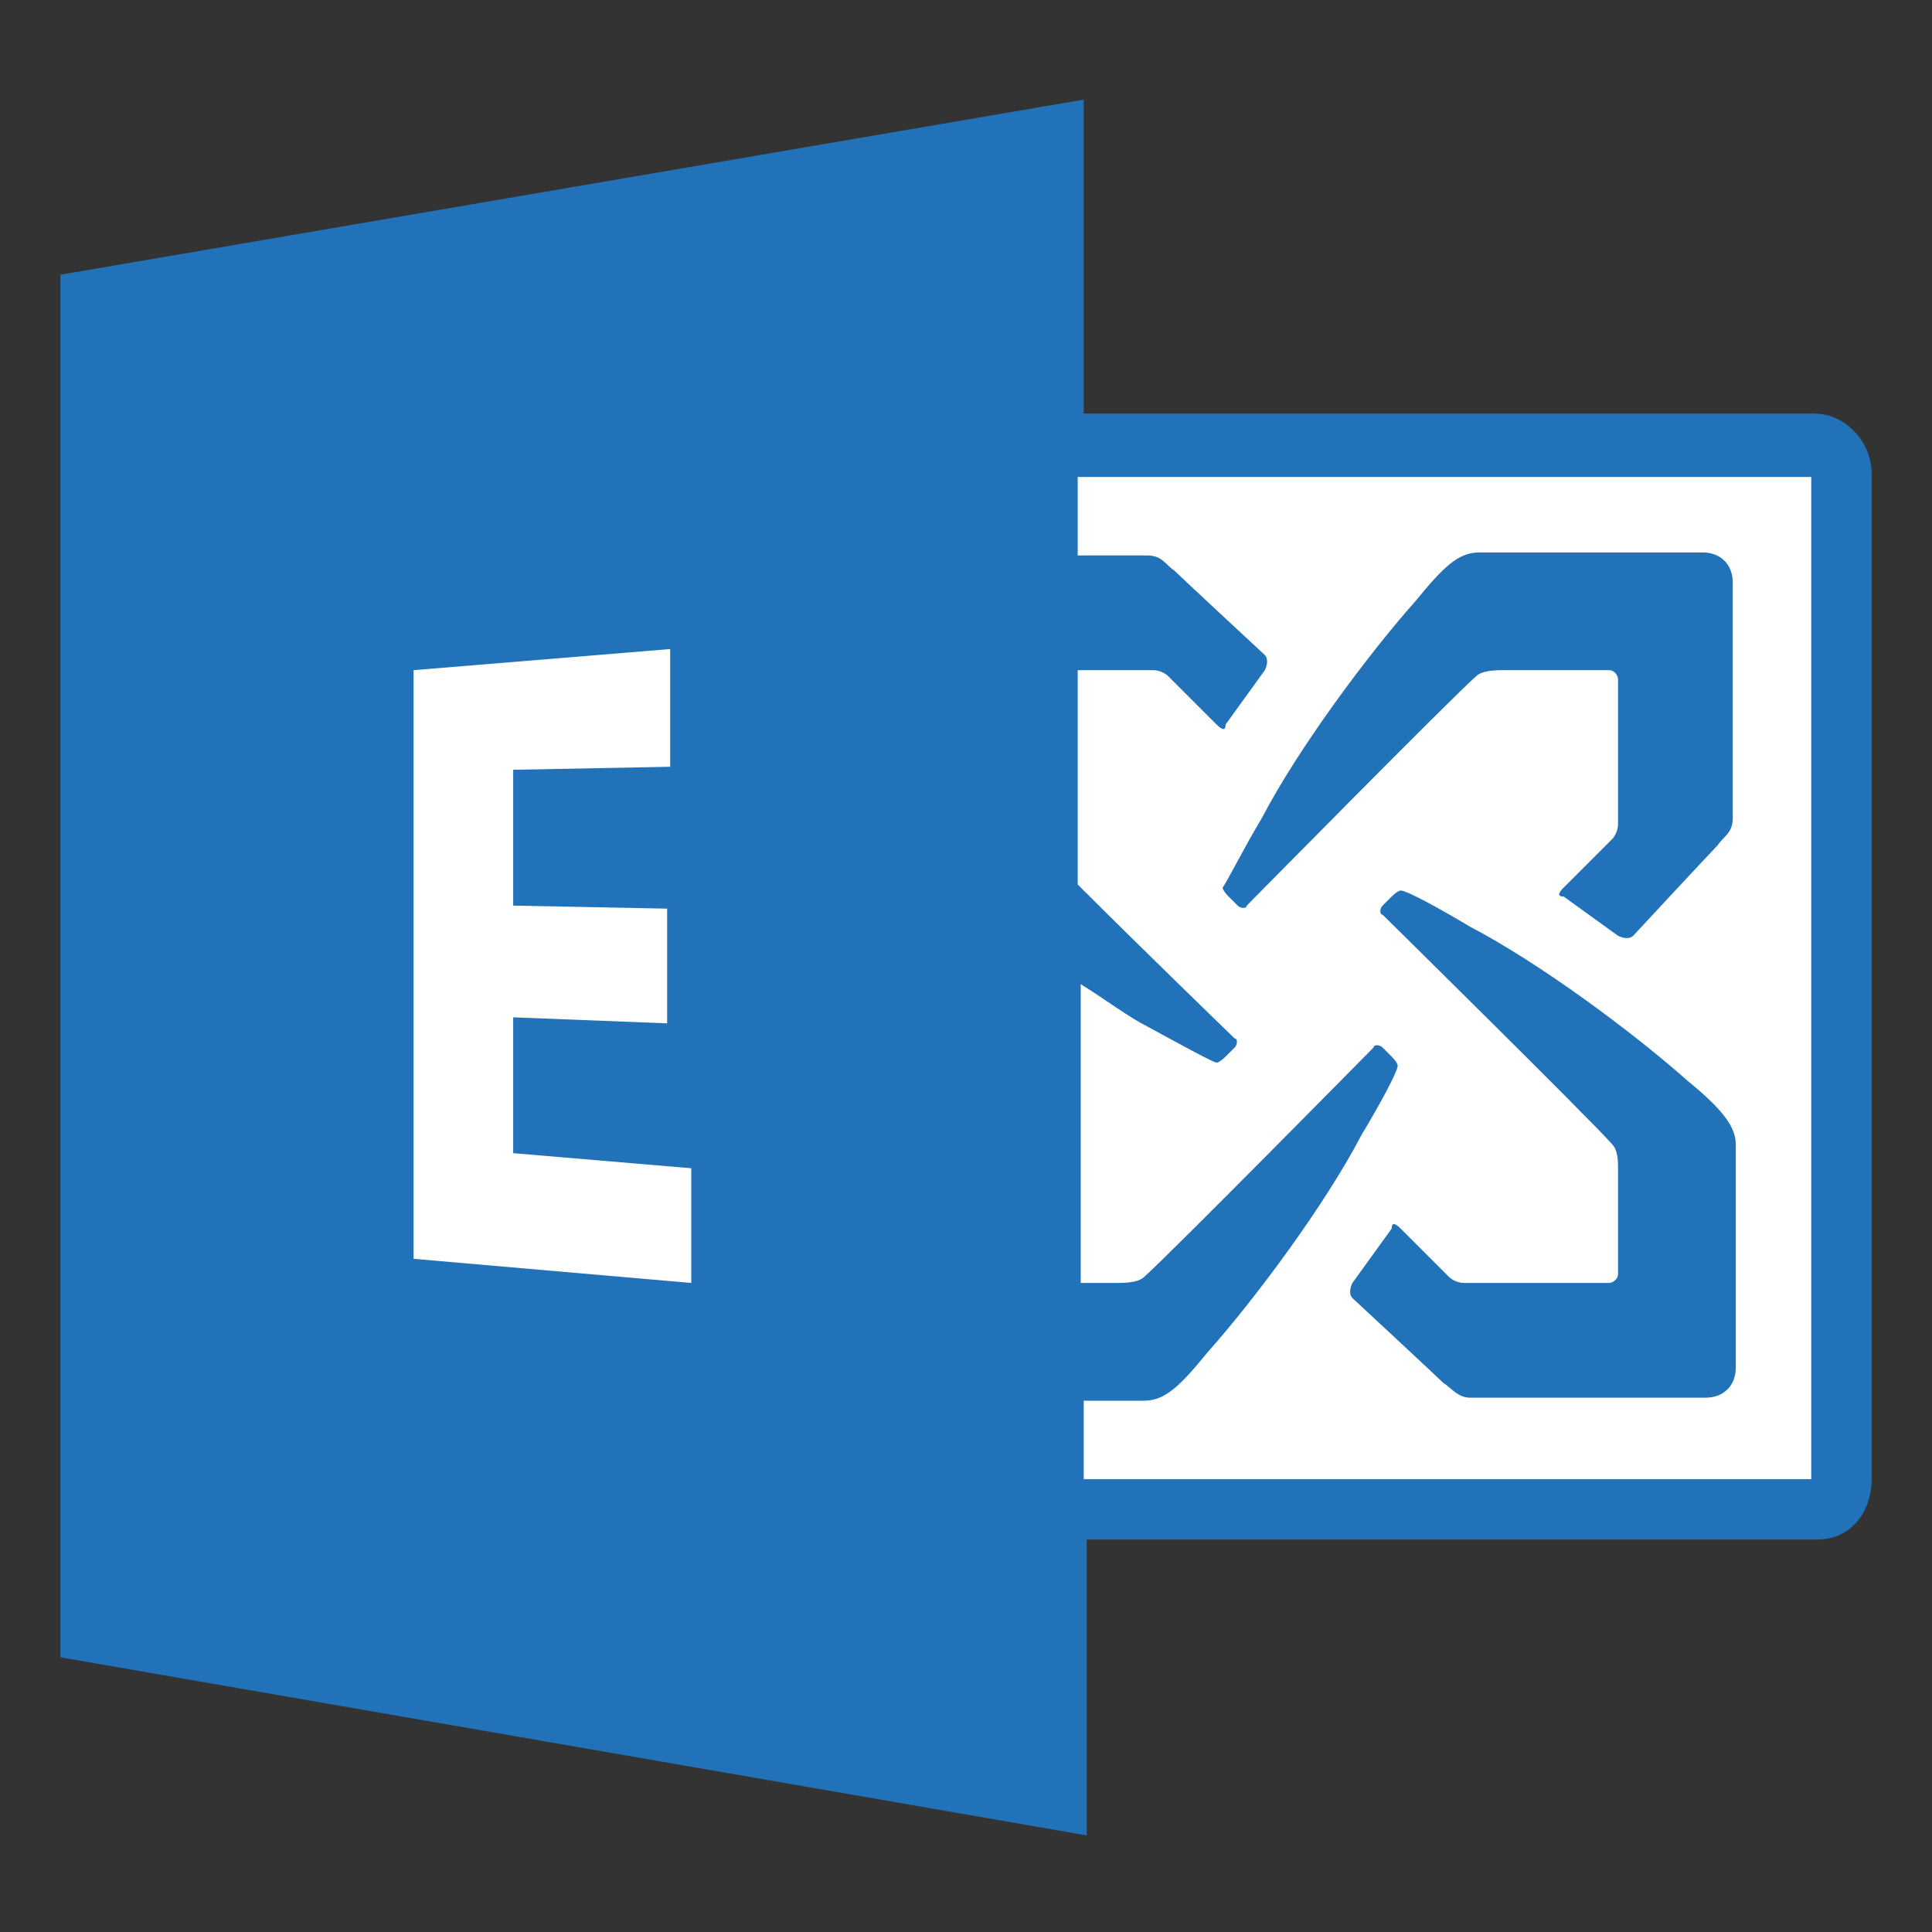
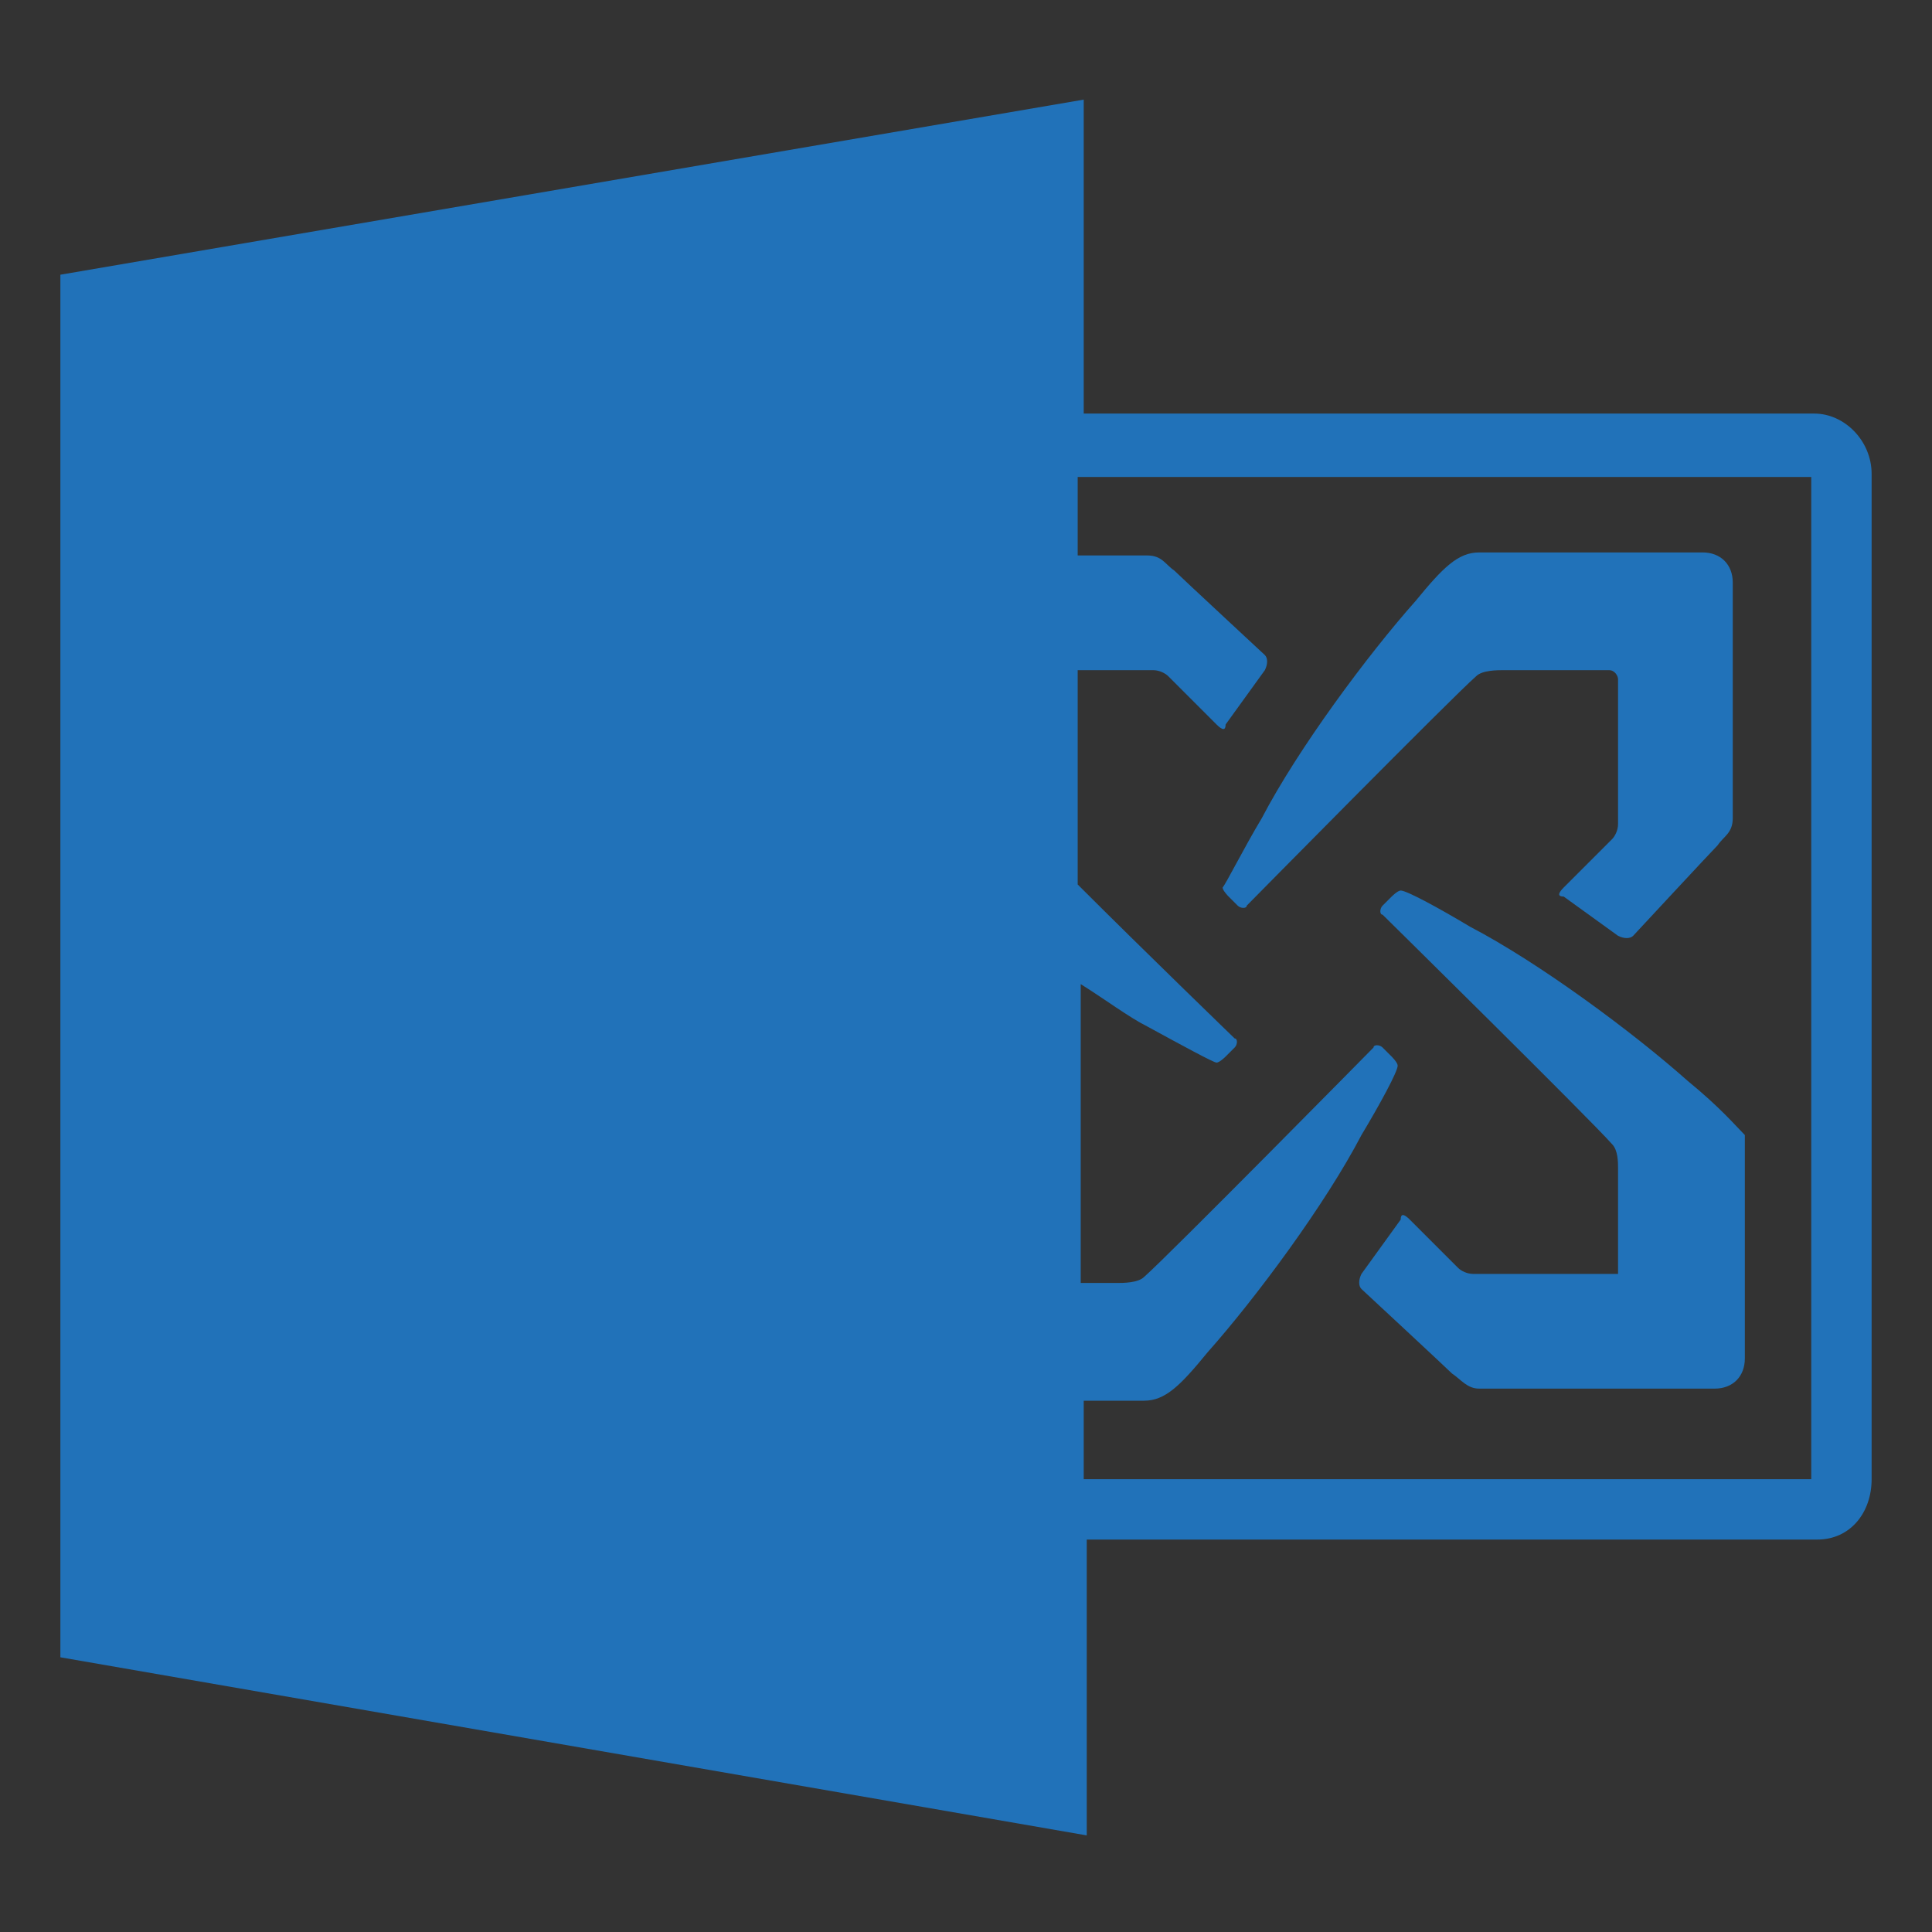
<svg xmlns="http://www.w3.org/2000/svg" version="1.1" id="logo" x="0px" y="0px" viewBox="0 0 64 64" style="enable-background:new 0 0 64 64;" xml:space="preserve">
  <rect x="0" y="0" width="64" height="64" fill="#333333" stroke="none" />
  <style type="text/css">
	.st0{fill:#FFFFFF;}
	.st1{fill:none;}
	.st2{fill:#2172B9;}
</style>
  <g>
-     <rect x="35.4" y="15.1" class="st0" width="25.2" height="34.5" />
    <path class="st1" d="M35.9,18.3h2.3c0.5,0,0.7,0.2,0.9,0.5c0.3,0.3,3,2.8,3,2.8c0.1,0.1,0.1,0.3,0,0.5l-1.3,1.8   c-0.2,0.2-0.2,0.2-0.3,0l-1.6-1.5c-0.1-0.1-0.4-0.2-0.5-0.2h-2.4v7.2c2.2,2.2,5.2,5.1,5.2,5.1c0.1,0.1,0.1,0.3,0,0.3l-0.3,0.3   c-0.1,0-0.3,0.2-0.3,0.2c-0.2-0.1-1.3-0.7-2.3-1.2c-0.7-0.4-1.4-0.9-2.2-1.4v9.9h1.2c0.2,0,0.7,0,0.8-0.2c0.9-0.7,7.6-7.7,7.6-7.7   c0.1-0.1,0.3-0.1,0.3,0l0.3,0.3c0.1,0.1,0.2,0.3,0.2,0.3c-0.1,0.2-0.7,1.3-1.2,2.3c-1.3,2.2-3.6,5.3-5.1,7.2   c-1,1.1-1.5,1.6-2.1,1.6h-2v2.6H60V15.7H35.9V18.3z M57.5,45.4c0,0.6-0.4,1-1,1h-7.8c-0.5,0-0.7-0.2-0.9-0.5c-0.2-0.2-3-2.8-3-2.8   c-0.1-0.1-0.1-0.4,0-0.5l1.3-1.8c0.2-0.2,0.2-0.2,0.3,0l1.6,1.6c0.1,0.1,0.4,0.2,0.5,0.2h4.8c0.2,0,0.3-0.2,0.3-0.3v-3.6   c0-0.2,0-0.7-0.2-0.8c-0.7-0.8-7.6-7.6-7.6-7.6c-0.1-0.1-0.1-0.3,0-0.3l0.3-0.3c0.1-0.1,0.3-0.2,0.3-0.2c0.2,0.1,1.3,0.7,2.3,1.2   c2.2,1.3,5.3,3.6,7.2,5.1c1.1,0.9,1.6,1.5,1.6,2.1L57.5,45.4L57.5,45.4L57.5,45.4z M49,18.3h7.5c0.6,0,1,0.4,1,1v7.8   c0,0.5-0.2,0.7-0.5,0.9c-0.3,0.3-2.8,3-2.8,3c-0.1,0.1-0.3,0.1-0.5,0l-1.8-1.3c-0.2-0.2-0.2-0.2,0-0.3l1.6-1.6   c0.1-0.1,0.2-0.4,0.2-0.5v-4.8c0-0.2-0.2-0.3-0.3-0.3h-3.5c-0.2,0-0.7,0-0.8,0.2c-0.9,0.8-7.6,7.8-7.6,7.8c-0.1,0.1-0.3,0.1-0.3,0   l-0.3-0.3c-0.1-0.1-0.2-0.3-0.2-0.3c0.1-0.2,0.7-1.3,1.2-2.3c1.3-2.2,3.6-5.3,5.1-7.2C47.9,18.8,48.4,18.3,49,18.3z" />
    <line class="st1" x1="60.2" y1="13.7" x2="60.1" y2="13.7" />
    <path class="st2" d="M60.1,13.7H35.9V3.3L2,9.1v45.8l34,5.9V51h24.2c1.1,0,1.8-0.9,1.8-2V15.7C62,14.6,61.1,13.7,60.1,13.7z M60,49   H35.9v-2.6h2c0.7,0,1.2-0.5,2.1-1.6c1.6-1.8,3.9-4.9,5.1-7.2c0.6-1,1.2-2.1,1.2-2.3c0-0.1-0.2-0.3-0.2-0.3l-0.3-0.3   c-0.1-0.1-0.3-0.1-0.3,0c0,0-6.8,6.9-7.6,7.6c-0.2,0.2-0.7,0.2-0.9,0.2h-1.2v-9.9c0.8,0.5,1.6,1.1,2.2,1.4c1.1,0.6,2.2,1.2,2.3,1.2   c0.1,0,0.3-0.2,0.3-0.2l0.3-0.3c0.1-0.1,0.1-0.3,0-0.3c0,0-3-2.9-5.2-5.1v-7.1h2.5c0.2,0,0.4,0.1,0.5,0.2l1.6,1.6   c0.2,0.2,0.3,0.2,0.3,0l1.3-1.8c0.1-0.2,0.1-0.4,0-0.5c0,0-2.8-2.6-3-2.8c-0.3-0.2-0.4-0.5-0.9-0.5h-2.3v-2.6H60L60,49L60,49z" />
-     <path class="st2" d="M55.9,35.8c-1.8-1.6-4.9-3.9-7.2-5.1c-1-0.6-2.1-1.2-2.3-1.2c-0.1,0-0.3,0.2-0.3,0.2l-0.3,0.3   c-0.1,0.1-0.1,0.3,0,0.3c0,0,6.9,6.8,7.6,7.6c0.2,0.2,0.2,0.6,0.2,0.8v3.5c0,0.2-0.2,0.3-0.3,0.3h-4.8c-0.2,0-0.4-0.1-0.5-0.2   l-1.6-1.6c-0.2-0.2-0.3-0.2-0.3,0l-1.3,1.8c-0.1,0.2-0.1,0.4,0,0.5c0,0,2.8,2.6,3,2.8c0.3,0.2,0.5,0.5,0.9,0.5h7.8c0.6,0,1-0.4,1-1   v-7.4C57.5,37.3,57,36.7,55.9,35.8z" />
+     <path class="st2" d="M55.9,35.8c-1.8-1.6-4.9-3.9-7.2-5.1c-1-0.6-2.1-1.2-2.3-1.2c-0.1,0-0.3,0.2-0.3,0.2l-0.3,0.3   c-0.1,0.1-0.1,0.3,0,0.3c0,0,6.9,6.8,7.6,7.6c0.2,0.2,0.2,0.6,0.2,0.8v3.5h-4.8c-0.2,0-0.4-0.1-0.5-0.2   l-1.6-1.6c-0.2-0.2-0.3-0.2-0.3,0l-1.3,1.8c-0.1,0.2-0.1,0.4,0,0.5c0,0,2.8,2.6,3,2.8c0.3,0.2,0.5,0.5,0.9,0.5h7.8c0.6,0,1-0.4,1-1   v-7.4C57.5,37.3,57,36.7,55.9,35.8z" />
    <path class="st2" d="M40.5,29.4c0,0.1,0.2,0.3,0.2,0.3L41,30c0.1,0.1,0.3,0.1,0.3,0c0,0,6.8-6.9,7.6-7.6c0.2-0.2,0.7-0.2,0.9-0.2   h3.5c0.2,0,0.3,0.2,0.3,0.3v4.8c0,0.2-0.1,0.4-0.2,0.5l-1.6,1.6c-0.2,0.2-0.2,0.3,0,0.3l1.8,1.3c0.2,0.1,0.4,0.1,0.5,0   c0,0,2.6-2.8,2.8-3c0.2-0.3,0.5-0.4,0.5-0.9v-7.8c0-0.6-0.4-1-1-1H49c-0.7,0-1.2,0.5-2.1,1.6c-1.6,1.8-3.9,4.9-5.1,7.2   C41.2,28.1,40.6,29.3,40.5,29.4z" />
-     <path class="st0" d="M22.9,42.5l-9.2-0.8V22.2l8.5-0.7v3.9L17,25.5V30l5.1,0.1v3.8L17,33.7v4.5l5.9,0.5V42.5z" />
  </g>
</svg>